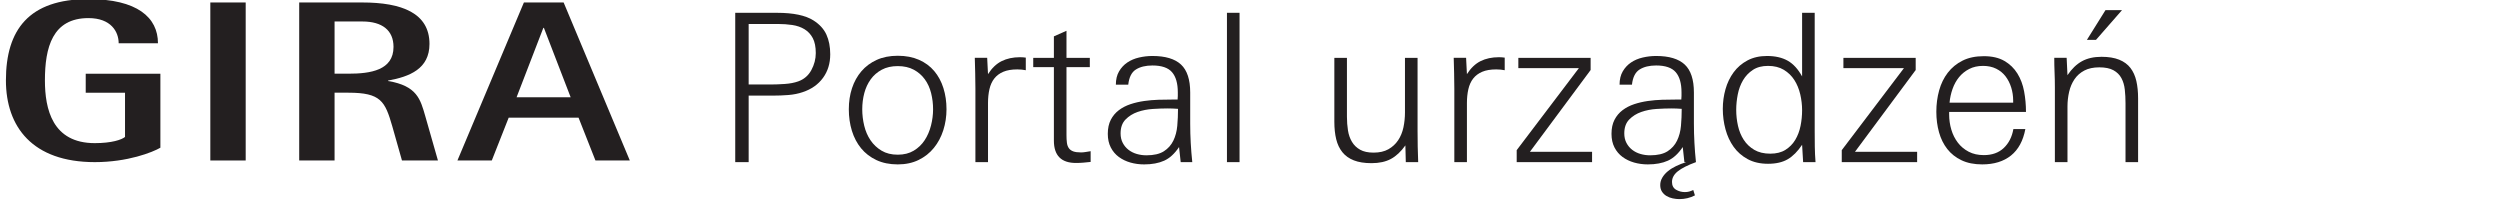
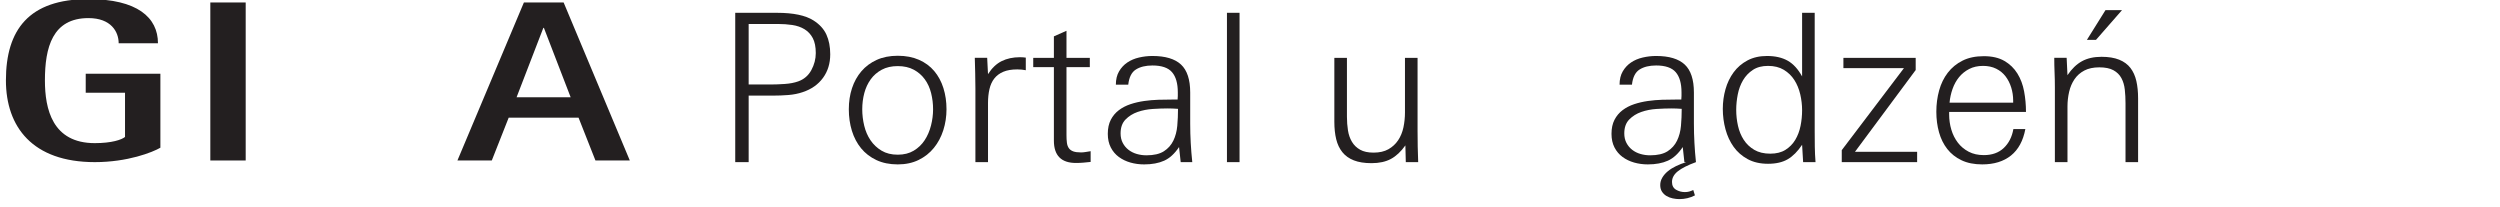
<svg xmlns="http://www.w3.org/2000/svg" xmlns:xlink="http://www.w3.org/1999/xlink" version="1.1" id="Ebene_1" x="0px" y="0px" width="460px" height="38px" viewBox="0 0 460 38" enable-background="new 0 0 460 38" xml:space="preserve">
  <g>
    <path fill="#231F20" d="M152.763,9.996c0,1.672-0.443,3.116-1.33,4.332c-0.888,1.216-2.128,2.09-3.724,2.622   c-0.811,0.279-1.691,0.456-2.641,0.532c-0.95,0.075-1.906,0.113-2.869,0.113h-4.446v12.236h-2.47V2.358h7.714   c2.989,0,5.218,0.469,6.688,1.405c1.114,0.71,1.906,1.577,2.375,2.604C152.528,7.393,152.763,8.604,152.763,9.996z M150.103,9.768   c0-1.14-0.184-2.058-0.551-2.755c-0.367-0.696-0.874-1.24-1.52-1.634c-0.646-0.393-1.393-0.651-2.242-0.779   c-0.849-0.126-1.742-0.189-2.679-0.189h-5.358v11.134h4.104c0.734,0,1.577-0.031,2.527-0.095c0.95-0.063,1.78-0.222,2.489-0.476   c1.064-0.38,1.868-1.069,2.413-2.07C149.83,11.902,150.103,10.857,150.103,9.768z" />
    <path fill="#231F20" d="M174.156,20.104c0,1.343-0.196,2.628-0.589,3.856c-0.394,1.229-0.969,2.313-1.729,3.249   c-0.76,0.938-1.697,1.679-2.812,2.223c-1.115,0.545-2.395,0.817-3.838,0.817c-1.495,0-2.807-0.266-3.934-0.798   s-2.064-1.254-2.812-2.166c-0.748-0.912-1.312-1.982-1.691-3.211s-0.569-2.552-0.569-3.971c0-1.394,0.195-2.686,0.589-3.876   c0.393-1.191,0.969-2.229,1.729-3.116c0.761-0.887,1.697-1.583,2.813-2.09c1.114-0.507,2.406-0.761,3.876-0.761   c1.469,0,2.768,0.247,3.895,0.741s2.064,1.185,2.813,2.071c0.747,0.887,1.311,1.932,1.69,3.135   C173.967,17.412,174.156,18.711,174.156,20.104z M171.687,20.104c0-1.014-0.121-2.001-0.361-2.965   c-0.241-0.962-0.627-1.811-1.159-2.546c-0.531-0.734-1.21-1.323-2.032-1.767c-0.824-0.443-1.806-0.665-2.945-0.665   c-1.141,0-2.122,0.222-2.945,0.665s-1.501,1.032-2.033,1.767c-0.531,0.735-0.925,1.577-1.178,2.527   c-0.254,0.95-0.38,1.944-0.38,2.983c0,1.013,0.12,2.021,0.361,3.021c0.24,1.001,0.627,1.895,1.158,2.679   c0.532,0.786,1.21,1.426,2.033,1.919c0.823,0.494,1.817,0.741,2.983,0.741c1.14,0,2.121-0.247,2.945-0.741   c0.822-0.493,1.494-1.14,2.014-1.938c0.519-0.798,0.905-1.697,1.159-2.698C171.56,22.087,171.687,21.092,171.687,20.104z" />
    <path fill="#231F20" d="M187.189,12.771c-1.039,0-1.899,0.146-2.584,0.437c-0.684,0.292-1.234,0.703-1.652,1.235   c-0.418,0.531-0.716,1.185-0.894,1.957c-0.177,0.772-0.266,1.628-0.266,2.564v10.868h-2.318V16.266   c0-0.937-0.013-1.874-0.038-2.812c-0.025-0.937-0.051-1.875-0.075-2.813h2.279l0.152,3.002c0.709-1.114,1.545-1.912,2.508-2.394   c0.963-0.48,2.09-0.722,3.382-0.722c0.178,0,0.354,0.006,0.532,0.019c0.177,0.014,0.354,0.032,0.532,0.058v2.317   C188.267,12.821,187.747,12.771,187.189,12.771z" />
    <path fill="#231F20" d="M199.331,29.927c-0.444,0.038-0.894,0.058-1.35,0.058c-2.711,0-4.065-1.368-4.065-4.104V12.352h-3.801   v-1.71h3.801V6.69l2.317-1.026v4.978h4.294v1.71h-4.294v12.503c0,0.531,0.025,1.001,0.076,1.405   c0.051,0.406,0.171,0.741,0.361,1.007c0.189,0.267,0.462,0.463,0.816,0.59s0.836,0.189,1.444,0.189c0.228,0,0.5-0.024,0.817-0.076   c0.316-0.05,0.627-0.101,0.931-0.151v1.976C200.224,29.845,199.773,29.889,199.331,29.927z" />
    <path fill="#231F20" d="M217.248,29.832c-0.052-0.456-0.102-0.918-0.152-1.387s-0.102-0.932-0.152-1.388   c-0.811,1.217-1.723,2.053-2.735,2.509c-1.014,0.456-2.242,0.684-3.687,0.684c-0.887,0-1.729-0.114-2.527-0.342   c-0.798-0.229-1.507-0.57-2.128-1.026s-1.114-1.038-1.481-1.748c-0.368-0.709-0.551-1.545-0.551-2.508   c0-1.013,0.183-1.874,0.551-2.584c0.367-0.709,0.86-1.298,1.481-1.767s1.33-0.836,2.128-1.103c0.799-0.266,1.641-0.462,2.527-0.589   c0.887-0.126,1.773-0.202,2.66-0.228s1.723-0.038,2.508-0.038h0.988c0.024-0.229,0.038-0.45,0.038-0.665s0-0.438,0-0.665   c0-1.646-0.355-2.882-1.064-3.705s-1.913-1.235-3.609-1.235c-1.242,0-2.256,0.247-3.04,0.741c-0.786,0.494-1.254,1.425-1.406,2.793   h-2.28c0-0.963,0.196-1.779,0.589-2.451c0.393-0.671,0.899-1.216,1.521-1.634c0.62-0.418,1.336-0.722,2.146-0.912   c0.811-0.189,1.635-0.285,2.471-0.285c2.381,0,4.135,0.526,5.263,1.577c1.127,1.052,1.69,2.769,1.69,5.149v5.699   c0,1.217,0.032,2.401,0.096,3.554c0.063,1.152,0.157,2.337,0.285,3.553H217.248z M216.754,20.028   c-0.33-0.025-0.646-0.044-0.95-0.058c-0.304-0.012-0.621-0.019-0.95-0.019c-0.811,0-1.717,0.032-2.717,0.095   c-1.001,0.063-1.938,0.247-2.813,0.551c-0.874,0.305-1.614,0.767-2.223,1.388s-0.912,1.476-0.912,2.564   c0,0.659,0.133,1.242,0.399,1.748c0.266,0.507,0.62,0.932,1.063,1.273s0.95,0.596,1.521,0.76c0.569,0.165,1.159,0.247,1.767,0.247   c1.368,0,2.438-0.247,3.211-0.741s1.355-1.146,1.748-1.957c0.393-0.811,0.633-1.723,0.722-2.736   C216.709,22.131,216.754,21.092,216.754,20.028z" />
    <path fill="#231F20" d="M225.759,29.832V2.358h2.318v27.474H225.759z" />
    <path fill="#231F20" d="M258.666,29.832l-0.076-3.078c-0.811,1.14-1.697,1.97-2.66,2.489s-2.153,0.779-3.571,0.779   c-1.292,0-2.375-0.172-3.249-0.514s-1.577-0.842-2.109-1.501c-0.532-0.658-0.912-1.456-1.14-2.394   c-0.229-0.938-0.342-2.015-0.342-3.23V10.642h2.317v10.83c0,0.888,0.063,1.729,0.19,2.527c0.126,0.798,0.373,1.501,0.741,2.109   c0.366,0.607,0.867,1.089,1.501,1.443c0.633,0.355,1.456,0.532,2.47,0.532c1.089,0,2.001-0.209,2.736-0.627   c0.734-0.418,1.329-0.969,1.785-1.653c0.456-0.684,0.779-1.469,0.97-2.355c0.189-0.887,0.285-1.812,0.285-2.774V10.642h2.317   v13.452c0,1.926,0.038,3.838,0.114,5.738H258.666z" />
-     <path fill="#231F20" d="M275.31,12.771c-1.039,0-1.899,0.146-2.584,0.437c-0.684,0.292-1.234,0.703-1.652,1.235   c-0.418,0.531-0.716,1.185-0.894,1.957c-0.177,0.772-0.266,1.628-0.266,2.564v10.868h-2.318V16.266   c0-0.937-0.013-1.874-0.038-2.812c-0.025-0.937-0.051-1.875-0.075-2.813h2.279l0.152,3.002c0.709-1.114,1.545-1.912,2.508-2.394   c0.963-0.48,2.09-0.722,3.382-0.722c0.178,0,0.354,0.006,0.532,0.019c0.177,0.014,0.354,0.032,0.532,0.058v2.317   C276.387,12.821,275.867,12.771,275.31,12.771z" />
-     <path fill="#231F20" d="M279.071,29.832v-2.204l11.438-15.086h-11.134v-1.9h13.3v2.242l-11.172,15.048h11.438v1.9H279.071z" />
    <path fill="#231F20" d="M312.056,29.832c-1.521,0.557-2.636,1.121-3.345,1.691c-0.709,0.569-1.063,1.222-1.063,1.957   c0,0.658,0.247,1.133,0.741,1.425c0.493,0.291,1.031,0.437,1.614,0.437c0.305,0,0.57-0.032,0.799-0.095   c0.228-0.063,0.48-0.158,0.76-0.285l0.304,0.988c-0.887,0.456-1.837,0.684-2.85,0.684c-0.406,0-0.817-0.044-1.235-0.133   s-0.798-0.234-1.14-0.437c-0.343-0.203-0.621-0.47-0.836-0.799c-0.216-0.329-0.323-0.734-0.323-1.216s0.126-0.938,0.38-1.368   c0.253-0.431,0.595-0.823,1.026-1.178c0.43-0.354,0.937-0.672,1.52-0.95s1.203-0.52,1.862-0.722h-0.342   c-0.052-0.456-0.102-0.918-0.152-1.387s-0.102-0.932-0.152-1.388c-0.811,1.217-1.723,2.053-2.735,2.509   c-1.014,0.456-2.242,0.684-3.687,0.684c-0.887,0-1.729-0.114-2.527-0.342c-0.798-0.229-1.507-0.57-2.128-1.026   s-1.114-1.038-1.481-1.748c-0.368-0.709-0.551-1.545-0.551-2.508c0-1.013,0.183-1.874,0.551-2.584   c0.367-0.709,0.86-1.298,1.481-1.767s1.33-0.836,2.128-1.103c0.799-0.266,1.641-0.462,2.527-0.589   c0.887-0.126,1.773-0.202,2.66-0.228s1.723-0.038,2.508-0.038h0.988c0.024-0.229,0.038-0.45,0.038-0.665s0-0.438,0-0.665   c0-1.646-0.355-2.882-1.064-3.705s-1.913-1.235-3.609-1.235c-1.242,0-2.256,0.247-3.04,0.741c-0.786,0.494-1.254,1.425-1.406,2.793   h-2.28c0-0.963,0.196-1.779,0.589-2.451c0.393-0.671,0.899-1.216,1.521-1.634c0.62-0.418,1.336-0.722,2.146-0.912   c0.811-0.189,1.635-0.285,2.471-0.285c2.381,0,4.135,0.526,5.263,1.577c1.127,1.052,1.69,2.769,1.69,5.149v5.699   c0,1.217,0.032,2.401,0.096,3.554C311.833,27.432,311.928,28.616,312.056,29.832z M309.434,20.028   c-0.33-0.025-0.646-0.044-0.95-0.058c-0.304-0.012-0.621-0.019-0.95-0.019c-0.811,0-1.717,0.032-2.717,0.095   c-1.001,0.063-1.938,0.247-2.813,0.551c-0.874,0.305-1.614,0.767-2.223,1.388s-0.912,1.476-0.912,2.564   c0,0.659,0.133,1.242,0.399,1.748c0.266,0.507,0.62,0.932,1.063,1.273s0.95,0.596,1.521,0.76c0.569,0.165,1.159,0.247,1.767,0.247   c1.368,0,2.438-0.247,3.211-0.741s1.355-1.146,1.748-1.957c0.393-0.811,0.633-1.723,0.722-2.736   C309.389,22.131,309.434,21.092,309.434,20.028z" />
    <path fill="#231F20" d="M331.776,29.832l-0.189-3.192c-0.812,1.217-1.691,2.104-2.641,2.66c-0.95,0.558-2.16,0.836-3.63,0.836   c-1.443,0-2.691-0.285-3.742-0.854c-1.052-0.57-1.913-1.323-2.584-2.261c-0.672-0.938-1.173-2.015-1.501-3.23   c-0.33-1.216-0.494-2.47-0.494-3.762c0-1.241,0.164-2.444,0.494-3.61c0.328-1.165,0.829-2.204,1.501-3.116   c0.671-0.912,1.52-1.64,2.546-2.185c1.025-0.545,2.223-0.817,3.591-0.817c1.52,0,2.793,0.292,3.819,0.874   c1.025,0.583,1.905,1.546,2.641,2.889V2.358h2.318v21.735c0,0.963,0.006,1.919,0.019,2.869s0.057,1.906,0.133,2.869H331.776z    M331.587,20.294c0-0.988-0.114-1.97-0.342-2.945c-0.229-0.975-0.589-1.849-1.083-2.622c-0.494-0.772-1.141-1.399-1.938-1.881   c-0.798-0.48-1.767-0.722-2.907-0.722c-1.114,0-2.046,0.247-2.793,0.741s-1.349,1.127-1.805,1.899   c-0.456,0.773-0.779,1.641-0.969,2.604c-0.19,0.963-0.285,1.913-0.285,2.85c0,0.988,0.107,1.964,0.323,2.926   c0.215,0.964,0.569,1.824,1.063,2.585c0.494,0.76,1.141,1.374,1.938,1.843s1.779,0.703,2.944,0.703   c1.115,0,2.046-0.234,2.793-0.703s1.35-1.083,1.806-1.843c0.456-0.761,0.778-1.615,0.969-2.565S331.587,21.257,331.587,20.294z" />
    <path fill="#231F20" d="M338.883,29.832v-2.204l11.438-15.086h-11.134v-1.9h13.3v2.242l-11.172,15.048h11.438v1.9H338.883z" />
    <path fill="#231F20" d="M358.643,20.598v0.456c0,0.964,0.133,1.895,0.399,2.793c0.266,0.899,0.665,1.698,1.197,2.395   c0.531,0.697,1.196,1.254,1.994,1.672c0.799,0.418,1.729,0.627,2.793,0.627c1.521,0,2.742-0.437,3.667-1.311   s1.514-2.033,1.768-3.478h2.204c-0.406,2.153-1.286,3.775-2.642,4.864s-3.122,1.634-5.301,1.634c-1.47,0-2.736-0.254-3.8-0.76   c-1.064-0.507-1.938-1.197-2.622-2.071s-1.191-1.9-1.52-3.078c-0.33-1.178-0.494-2.438-0.494-3.781   c0-1.367,0.171-2.672,0.513-3.913s0.874-2.331,1.596-3.269c0.723-0.937,1.628-1.678,2.718-2.223   c1.089-0.545,2.394-0.817,3.913-0.817c1.521,0,2.78,0.292,3.781,0.874c1.001,0.583,1.799,1.355,2.395,2.318   c0.595,0.963,1.007,2.059,1.234,3.287c0.229,1.229,0.342,2.488,0.342,3.78H358.643z M370.423,18.508c0-0.836-0.12-1.64-0.361-2.413   c-0.241-0.772-0.589-1.456-1.045-2.052c-0.456-0.595-1.032-1.063-1.729-1.406c-0.697-0.342-1.501-0.513-2.413-0.513   c-0.963,0-1.812,0.19-2.546,0.57c-0.735,0.38-1.355,0.88-1.862,1.501s-0.906,1.343-1.197,2.166s-0.475,1.666-0.551,2.526h11.704   V18.508z" />
    <path fill="#231F20" d="M391.095,29.832v-10.83c0-0.887-0.044-1.729-0.133-2.527c-0.089-0.798-0.298-1.501-0.627-2.108   c-0.329-0.608-0.817-1.089-1.463-1.444c-0.646-0.354-1.515-0.532-2.604-0.532s-2.008,0.197-2.755,0.59s-1.349,0.925-1.805,1.596   s-0.785,1.443-0.988,2.317s-0.304,1.78-0.304,2.718v10.222h-2.318V16.076c0-0.912-0.019-1.817-0.057-2.717   s-0.057-1.806-0.057-2.718h2.279l0.152,3.192c0.785-1.165,1.672-2.02,2.66-2.565c0.988-0.544,2.19-0.816,3.609-0.816   c1.292,0,2.375,0.178,3.249,0.532s1.564,0.861,2.071,1.52c0.507,0.659,0.867,1.457,1.083,2.395   c0.215,0.938,0.323,2.001,0.323,3.191v11.742H391.095z M385.661,7.336h-1.672l3.42-5.472h3.04L385.661,7.336z" />
  </g>
  <rect x="38.7" y="0.455" fill="#231F20" width="6.507" height="29.074" />
  <g>
    <defs>
      <rect id="SVGID_1_" x="1.09" y="-7.116" width="539.203" height="46.232" />
    </defs>
    <clipPath id="SVGID_2_">
      <use xlink:href="#SVGID_1_" overflow="visible" />
    </clipPath>
    <path clip-path="url(#SVGID_2_)" fill="#231F20" d="M29.512,13.562H15.772v3.498h7.231v8.139c-0.612,0.506-2.447,1.138-5.562,1.138   c-7.787,0-9.177-6.236-9.177-11.546c0-6.067,1.39-11.461,8.009-11.461c4.171,0,5.562,2.527,5.562,4.635h7.23   c0-4.761-3.837-8.132-12.792-8.132C5.316-0.168,1.089,5.478,1.089,14.79c0,8.554,4.895,15.042,16.352,15.042   c6.063,0,10.624-1.812,12.07-2.653V13.562z" />
-     <path clip-path="url(#SVGID_2_)" fill="#231F20" d="M61.561,3.953h5.116c3.671,0,5.729,1.643,5.729,4.677   c0,4.297-4.226,4.929-8.287,4.929h-2.558V3.953z M55.053,29.529h6.508V17.057h2.558c5.952,0,6.73,1.56,8.065,6.194l1.779,6.278   h6.619l-2.335-8.175c-0.89-3.075-1.502-5.562-6.841-6.446v-0.085c3.948-0.717,7.619-2.148,7.619-6.741   c0-5.689-5.117-7.627-12.348-7.627H55.053V29.529z" />
  </g>
  <path fill="#231F20" d="M99.974,5.13h0.104l4.923,12.768H95.05L99.974,5.13z M84.167,29.527h6.323l3.109-7.88h12.853l3.11,7.88  h6.323L103.707,0.453h-7.308L84.167,29.527z" />
</svg>